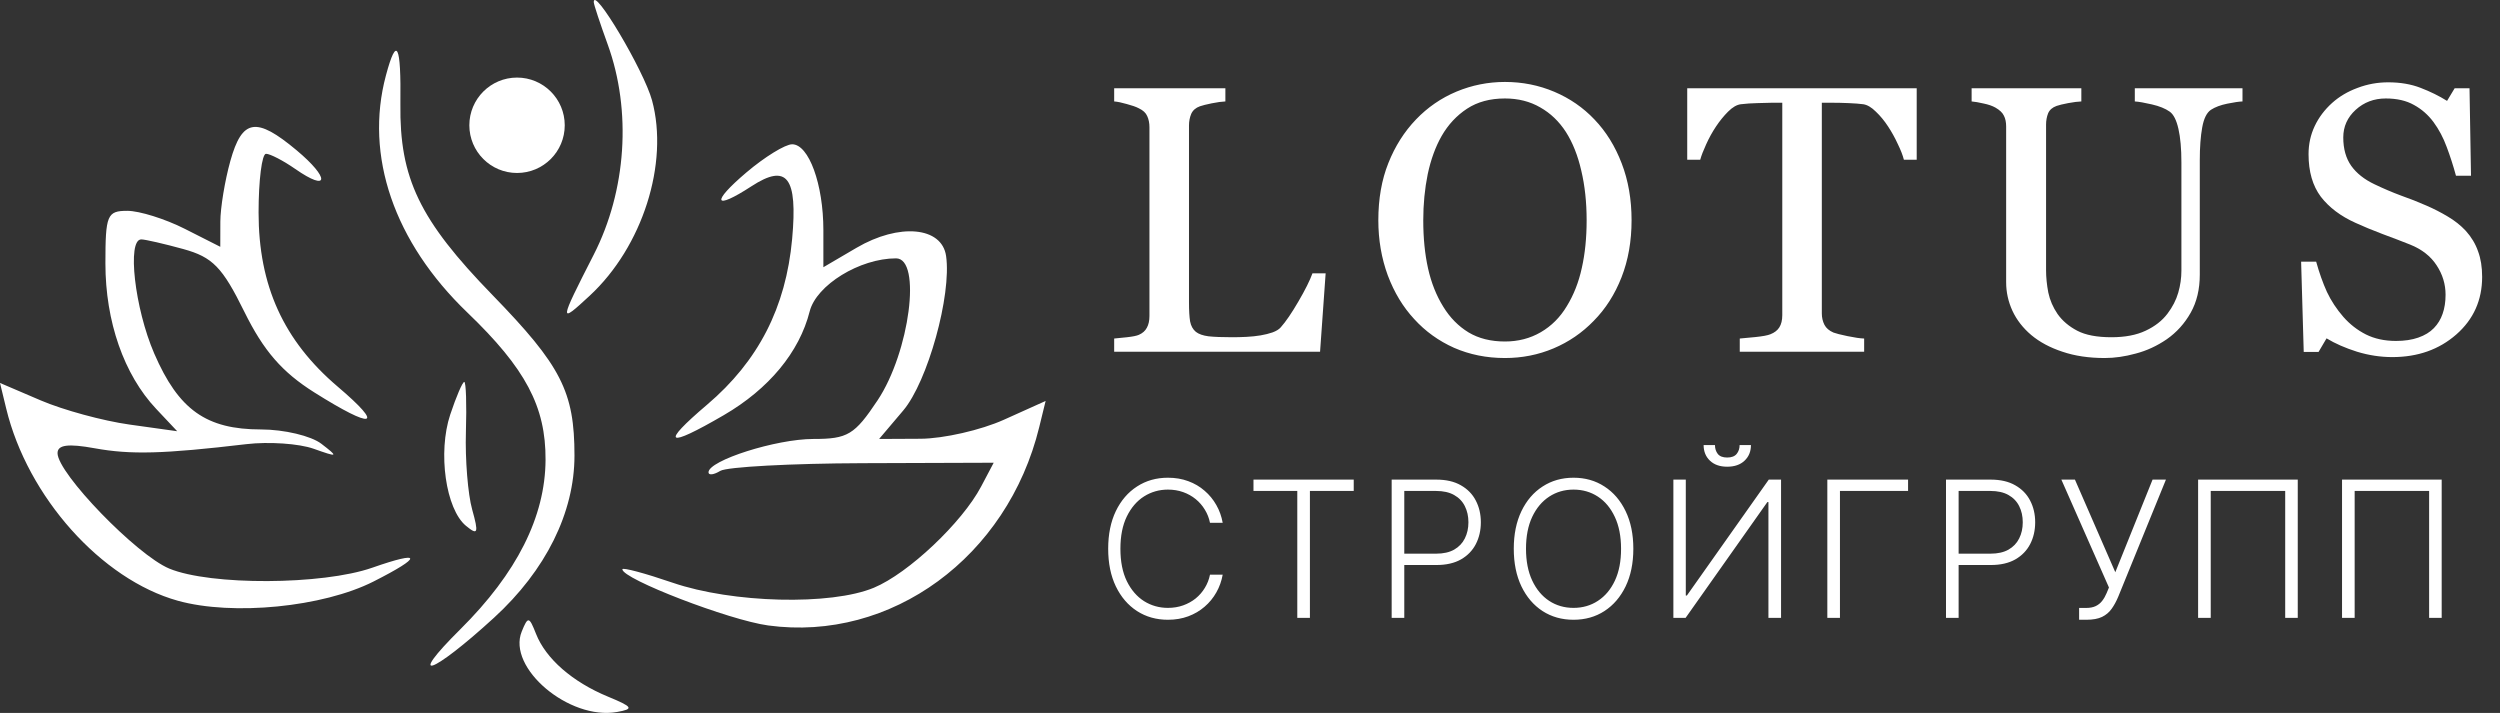
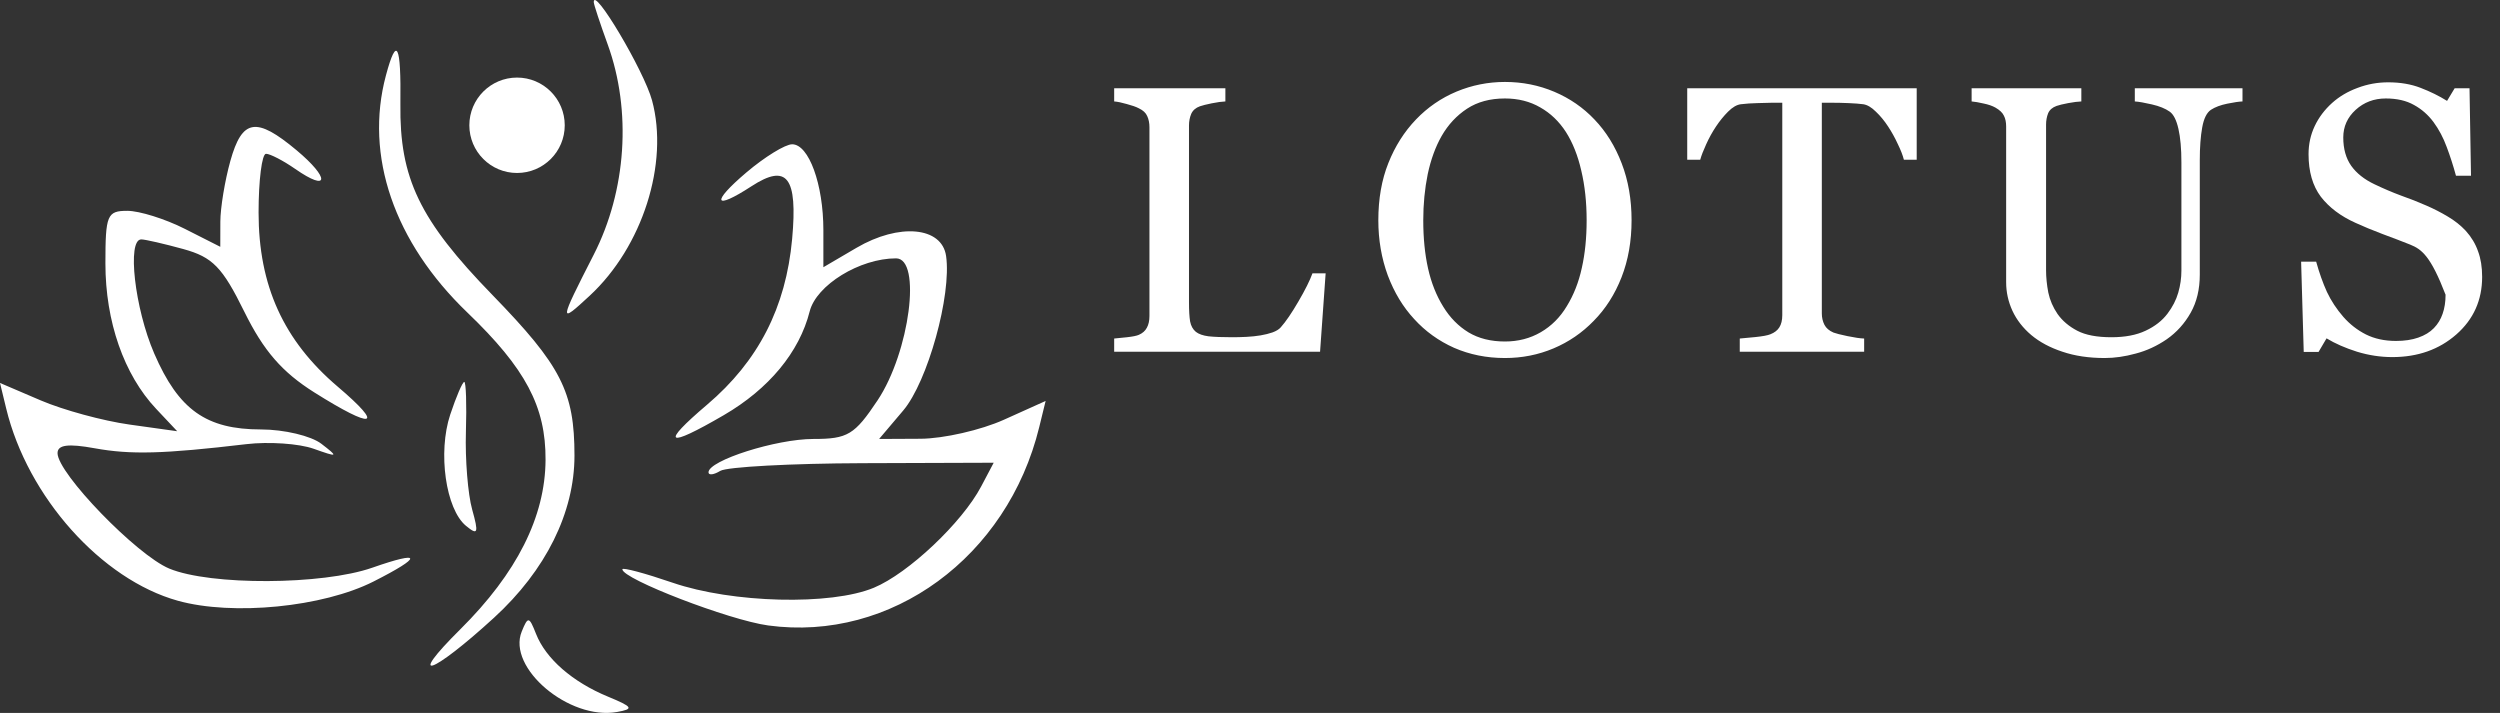
<svg xmlns="http://www.w3.org/2000/svg" width="263" height="75" viewBox="0 0 263 75" fill="none">
  <rect x="0" y="0" width="263" height="75" fill="#333333" stroke="none" />
  <path fill-rule="evenodd" clip-rule="evenodd" d="M62.464 0.235C62.472 0.479 63.133 2.479 63.931 4.679C66.461 11.653 65.903 20.05 62.462 26.788C58.79 33.98 58.775 34.133 62.043 31.103C67.59 25.962 70.391 17.183 68.595 10.562C67.751 7.444 62.403 -1.562 62.464 0.235ZM40.601 7.929C38.332 16.378 41.453 25.471 49.163 32.875C55.294 38.764 57.421 42.77 57.392 48.379C57.362 54.353 54.372 60.295 48.428 66.198C42.655 71.93 45.415 70.985 51.971 64.985C57.42 59.997 60.435 53.921 60.435 47.928C60.435 41.205 59.039 38.475 51.791 31.019C44.134 23.144 42.022 18.757 42.122 10.929C42.201 4.624 41.735 3.705 40.601 7.929ZM24.234 16.929C23.657 18.992 23.183 21.868 23.18 23.321L23.174 25.963L19.436 24.071C17.38 23.03 14.661 22.179 13.394 22.179C11.27 22.179 11.089 22.613 11.089 27.711C11.089 33.825 13.037 39.409 16.424 43.008L18.642 45.365L13.607 44.661C10.837 44.274 6.643 43.131 4.285 42.122L0 40.287L0.654 42.983C2.902 52.269 10.671 60.963 18.716 63.2C24.489 64.805 33.973 63.87 39.299 61.173C44.492 58.542 44.429 57.878 39.16 59.723C33.926 61.557 22.129 61.608 17.809 59.816C14.378 58.392 6.053 49.794 6.053 47.672C6.053 46.795 7.16 46.648 9.959 47.157C13.764 47.848 17.178 47.755 25.932 46.723C28.28 46.447 31.453 46.664 32.981 47.205C35.582 48.127 35.635 48.093 33.807 46.685C32.732 45.857 29.884 45.179 27.478 45.179C21.696 45.179 18.794 43.119 16.228 37.196C14.168 32.442 13.344 25.173 14.865 25.185C15.28 25.188 17.27 25.645 19.287 26.201C22.372 27.052 23.391 28.099 25.704 32.795C27.728 36.902 29.673 39.145 33.061 41.279C39.327 45.225 40.533 44.93 35.528 40.676C29.832 35.835 27.202 30.05 27.202 22.363C27.202 18.962 27.554 16.179 27.984 16.179C28.415 16.179 29.804 16.9 31.071 17.781C34.628 20.255 34.723 18.751 31.196 15.803C26.951 12.257 25.474 12.496 24.234 16.929ZM78.524 18.138C74.77 21.325 75.083 22.179 79.057 19.593C82.799 17.158 83.928 18.623 83.333 25.139C82.675 32.349 79.782 37.986 74.387 42.572C69.428 46.787 70.085 47.2 76.142 43.675C80.89 40.913 84.096 37.039 85.178 32.76C85.879 29.987 90.45 27.179 94.265 27.179C96.984 27.179 95.698 37.047 92.318 42.119C89.9 45.746 89.18 46.179 85.566 46.179C81.652 46.179 74.534 48.443 74.534 49.687C74.534 50.023 75.092 49.954 75.775 49.536C76.457 49.117 83.207 48.753 90.776 48.727L104.537 48.679L103.217 51.179C101.21 54.983 95.563 60.314 91.938 61.827C87.415 63.715 77.045 63.457 70.758 61.3C67.849 60.302 65.471 59.667 65.471 59.888C65.471 60.912 76.702 65.238 80.813 65.798C93.745 67.558 105.989 58.597 109.328 44.929L110 42.18L105.61 44.157C103.196 45.245 99.255 46.145 96.852 46.157L92.482 46.179L95.016 43.189C97.594 40.147 100.119 31.053 99.529 26.933C99.088 23.849 94.593 23.44 90.096 26.074L86.619 28.112V24.21C86.619 19.384 85.089 15.179 83.333 15.179C82.606 15.179 80.442 16.511 78.524 18.138ZM47.364 43.617C46.043 47.59 46.89 53.56 49.022 55.318C50.277 56.351 50.371 56.101 49.673 53.604C49.222 51.995 48.925 48.317 49.014 45.429C49.102 42.541 49.024 40.179 48.84 40.179C48.657 40.179 47.993 41.726 47.364 43.617ZM54.886 66.437C53.331 70.259 59.873 75.79 64.9 74.903C66.714 74.583 66.593 74.376 63.962 73.288C60.218 71.74 57.42 69.299 56.389 66.679C55.665 64.84 55.544 64.82 54.886 66.437Z" fill="white" />
  <circle cx="54.393" cy="13.179" r="5.018" fill="white" />
-   <path d="M128.627 55H127.291C127.192 54.503 127.012 54.044 126.752 53.622C126.496 53.196 126.174 52.824 125.786 52.507C125.397 52.19 124.957 51.944 124.465 51.769C123.972 51.593 123.44 51.506 122.867 51.506C121.948 51.506 121.11 51.745 120.352 52.223C119.6 52.701 118.996 53.404 118.541 54.332C118.092 55.256 117.867 56.387 117.867 57.727C117.867 59.077 118.092 60.213 118.541 61.136C118.996 62.06 119.6 62.76 120.352 63.239C121.11 63.712 121.948 63.949 122.867 63.949C123.44 63.949 123.972 63.861 124.465 63.686C124.957 63.511 125.397 63.267 125.786 62.955C126.174 62.637 126.496 62.266 126.752 61.84C127.012 61.413 127.192 60.952 127.291 60.455H128.627C128.508 61.122 128.286 61.745 127.959 62.322C127.637 62.895 127.225 63.397 126.723 63.828C126.226 64.259 125.653 64.595 125.004 64.837C124.356 65.078 123.643 65.199 122.867 65.199C121.645 65.199 120.561 64.894 119.614 64.283C118.667 63.667 117.923 62.801 117.384 61.683C116.849 60.566 116.581 59.247 116.581 57.727C116.581 56.207 116.849 54.889 117.384 53.771C117.923 52.654 118.667 51.79 119.614 51.179C120.561 50.563 121.645 50.256 122.867 50.256C123.643 50.256 124.356 50.376 125.004 50.618C125.653 50.855 126.226 51.191 126.723 51.626C127.225 52.057 127.637 52.559 127.959 53.132C128.286 53.705 128.508 54.328 128.627 55ZM131.866 51.648V50.455H142.412V51.648H137.803V65H136.475V51.648H131.866ZM146.403 65V50.455H151.097C152.129 50.455 152.991 50.653 153.682 51.051C154.378 51.444 154.902 51.979 155.252 52.656C155.607 53.333 155.785 54.096 155.785 54.943C155.785 55.791 155.609 56.555 155.259 57.237C154.909 57.914 154.388 58.452 153.697 58.849C153.005 59.242 152.146 59.439 151.118 59.439H147.425V58.246H151.083C151.845 58.246 152.477 58.104 152.979 57.82C153.481 57.531 153.855 57.138 154.101 56.641C154.352 56.144 154.478 55.578 154.478 54.943C154.478 54.309 154.352 53.743 154.101 53.246C153.855 52.749 153.479 52.358 152.972 52.074C152.47 51.79 151.833 51.648 151.062 51.648H147.731V65H146.403ZM171.827 57.727C171.827 59.242 171.557 60.561 171.018 61.683C170.478 62.801 169.734 63.667 168.787 64.283C167.845 64.894 166.761 65.199 165.535 65.199C164.308 65.199 163.222 64.894 162.275 64.283C161.332 63.667 160.591 62.801 160.052 61.683C159.517 60.561 159.249 59.242 159.249 57.727C159.249 56.212 159.517 54.896 160.052 53.778C160.591 52.656 161.335 51.79 162.282 51.179C163.229 50.563 164.313 50.256 165.535 50.256C166.761 50.256 167.845 50.563 168.787 51.179C169.734 51.79 170.478 52.656 171.018 53.778C171.557 54.896 171.827 56.212 171.827 57.727ZM170.535 57.727C170.535 56.425 170.317 55.31 169.881 54.382C169.446 53.449 168.851 52.737 168.099 52.244C167.346 51.752 166.491 51.506 165.535 51.506C164.583 51.506 163.731 51.752 162.978 52.244C162.225 52.737 161.628 53.447 161.188 54.375C160.752 55.303 160.535 56.42 160.535 57.727C160.535 59.029 160.752 60.144 161.188 61.072C161.624 62.001 162.218 62.713 162.971 63.21C163.724 63.703 164.578 63.949 165.535 63.949C166.491 63.949 167.346 63.703 168.099 63.21C168.856 62.718 169.453 62.008 169.888 61.08C170.324 60.147 170.539 59.029 170.535 57.727ZM176.039 50.455H177.346V62.649H177.46L186.075 50.455H187.367V65H186.039V52.82H185.926L177.325 65H176.039V50.455ZM183.007 46.818H184.2C184.2 47.495 183.975 48.044 183.525 48.466C183.08 48.887 182.472 49.098 181.7 49.098C180.937 49.098 180.334 48.887 179.889 48.466C179.444 48.044 179.221 47.495 179.221 46.818H180.414C180.414 47.188 180.514 47.5 180.713 47.756C180.916 48.007 181.245 48.132 181.7 48.132C182.154 48.132 182.486 48.007 182.694 47.756C182.902 47.5 183.007 47.188 183.007 46.818ZM200.729 50.455V51.648H193.563V65H192.235V50.455H200.729ZM204.719 65V50.455H209.414C210.446 50.455 211.307 50.653 211.999 51.051C212.695 51.444 213.218 51.979 213.568 52.656C213.923 53.333 214.101 54.096 214.101 54.943C214.101 55.791 213.926 56.555 213.575 57.237C213.225 57.914 212.704 58.452 212.013 58.849C211.322 59.242 210.462 59.439 209.435 59.439H205.742V58.246H209.399C210.162 58.246 210.794 58.104 211.296 57.82C211.798 57.531 212.172 57.138 212.418 56.641C212.669 56.144 212.794 55.578 212.794 54.943C212.794 54.309 212.669 53.743 212.418 53.246C212.172 52.749 211.795 52.358 211.289 52.074C210.787 51.79 210.15 51.648 209.378 51.648H206.047V65H204.719ZM218.723 65.199V63.956H219.448C219.855 63.956 220.193 63.892 220.463 63.764C220.738 63.632 220.965 63.449 221.145 63.217C221.33 62.981 221.488 62.704 221.621 62.386L221.862 61.804L216.855 50.455H218.283L222.53 60.199L226.45 50.455H227.857L222.835 62.784C222.632 63.267 222.4 63.691 222.139 64.055C221.884 64.415 221.548 64.697 221.131 64.901C220.714 65.099 220.165 65.199 219.483 65.199H218.723ZM241.724 50.455V65H240.403V51.648H232.569V65H231.241V50.455H241.724ZM256.865 50.455V65H255.544V51.648H247.71V65H246.382V50.455H256.865Z" fill="white" />
-   <path d="M139.457 28.758L138.871 37H117.211V35.613C117.523 35.587 117.973 35.542 118.559 35.477C119.158 35.411 119.574 35.327 119.809 35.223C120.199 35.053 120.479 34.806 120.648 34.48C120.831 34.155 120.922 33.738 120.922 33.23V13.387C120.922 12.944 120.844 12.553 120.688 12.215C120.544 11.876 120.251 11.603 119.809 11.395C119.509 11.238 119.086 11.088 118.539 10.945C118.005 10.789 117.562 10.698 117.211 10.672V9.285H128.91V10.672C128.546 10.685 128.07 10.75 127.484 10.867C126.911 10.984 126.495 11.088 126.234 11.18C125.792 11.336 125.486 11.603 125.316 11.98C125.16 12.358 125.082 12.762 125.082 13.191V31.805C125.082 32.664 125.121 33.335 125.199 33.816C125.29 34.285 125.492 34.65 125.805 34.91C126.104 35.145 126.547 35.301 127.133 35.379C127.732 35.444 128.565 35.477 129.633 35.477C130.115 35.477 130.616 35.464 131.137 35.438C131.658 35.411 132.152 35.359 132.621 35.281C133.077 35.203 133.493 35.099 133.871 34.969C134.262 34.825 134.548 34.65 134.73 34.441C135.264 33.842 135.883 32.938 136.586 31.727C137.302 30.503 137.797 29.513 138.07 28.758H139.457ZM167.734 12.566C168.958 13.842 169.915 15.385 170.605 17.195C171.296 18.992 171.641 20.984 171.641 23.172C171.641 25.372 171.289 27.371 170.586 29.168C169.883 30.965 168.906 32.495 167.656 33.758C166.445 35.008 165.039 35.971 163.438 36.648C161.836 37.325 160.13 37.664 158.32 37.664C156.393 37.664 154.609 37.306 152.969 36.59C151.341 35.861 149.941 34.852 148.77 33.562C147.598 32.3 146.673 30.77 145.996 28.973C145.332 27.163 145 25.229 145 23.172C145 20.919 145.352 18.914 146.055 17.156C146.758 15.385 147.728 13.855 148.965 12.566C150.189 11.29 151.608 10.314 153.223 9.637C154.85 8.96 156.549 8.621 158.32 8.621C160.156 8.621 161.888 8.966 163.516 9.656C165.143 10.346 166.549 11.316 167.734 12.566ZM164.824 32.215C165.553 31.03 166.081 29.689 166.406 28.191C166.745 26.694 166.914 25.021 166.914 23.172C166.914 21.271 166.725 19.526 166.348 17.938C165.983 16.349 165.443 14.995 164.727 13.875C164.01 12.768 163.112 11.909 162.031 11.297C160.951 10.672 159.714 10.359 158.32 10.359C156.758 10.359 155.43 10.717 154.336 11.434C153.242 12.15 152.35 13.107 151.66 14.305C151.009 15.45 150.521 16.792 150.195 18.328C149.883 19.865 149.727 21.479 149.727 23.172C149.727 25.047 149.896 26.74 150.234 28.25C150.573 29.76 151.107 31.102 151.836 32.273C152.539 33.419 153.424 34.318 154.492 34.969C155.56 35.607 156.836 35.926 158.32 35.926C159.714 35.926 160.97 35.6 162.09 34.949C163.21 34.298 164.121 33.387 164.824 32.215ZM201.637 16.805H200.289C200.172 16.336 199.957 15.783 199.645 15.145C199.345 14.493 199.007 13.882 198.629 13.309C198.238 12.71 197.809 12.189 197.34 11.746C196.884 11.29 196.441 11.03 196.012 10.965C195.608 10.913 195.1 10.874 194.488 10.848C193.876 10.822 193.31 10.809 192.789 10.809H191.656V32.977C191.656 33.406 191.747 33.803 191.93 34.168C192.112 34.52 192.431 34.793 192.887 34.988C193.121 35.079 193.609 35.203 194.352 35.359C195.107 35.516 195.693 35.6 196.109 35.613V37H183.023V35.613C183.388 35.587 183.941 35.535 184.684 35.457C185.439 35.379 185.96 35.281 186.246 35.164C186.676 34.995 186.988 34.754 187.184 34.441C187.392 34.116 187.496 33.686 187.496 33.152V10.809H186.363C185.96 10.809 185.458 10.822 184.859 10.848C184.26 10.861 183.688 10.9 183.141 10.965C182.711 11.017 182.262 11.277 181.793 11.746C181.337 12.202 180.914 12.723 180.523 13.309C180.133 13.895 179.788 14.52 179.488 15.184C179.189 15.835 178.98 16.375 178.863 16.805H177.496V9.285H201.637V16.805ZM235.91 10.672C235.546 10.685 235.012 10.763 234.309 10.906C233.605 11.05 233.033 11.264 232.59 11.551C232.147 11.85 231.841 12.469 231.672 13.406C231.503 14.344 231.418 15.49 231.418 16.844V28.895C231.418 30.431 231.099 31.766 230.461 32.898C229.823 34.031 228.983 34.962 227.941 35.691C226.913 36.395 225.826 36.896 224.68 37.195C223.547 37.508 222.46 37.664 221.418 37.664C219.751 37.664 218.267 37.443 216.965 37C215.663 36.57 214.569 35.984 213.684 35.242C212.811 34.5 212.154 33.654 211.711 32.703C211.268 31.74 211.047 30.737 211.047 29.695V13.309C211.047 12.853 210.969 12.475 210.812 12.176C210.669 11.863 210.37 11.577 209.914 11.316C209.589 11.134 209.172 10.991 208.664 10.887C208.156 10.77 207.74 10.698 207.414 10.672V9.285H218.957V10.672C218.592 10.685 218.13 10.743 217.57 10.848C217.023 10.952 216.62 11.05 216.359 11.141C215.917 11.297 215.617 11.557 215.461 11.922C215.318 12.287 215.246 12.684 215.246 13.113V28.426C215.246 29.168 215.324 29.949 215.48 30.77C215.65 31.577 215.975 32.332 216.457 33.035C216.965 33.751 217.655 34.337 218.527 34.793C219.4 35.249 220.598 35.477 222.121 35.477C223.553 35.477 224.751 35.249 225.715 34.793C226.691 34.337 227.46 33.738 228.02 32.996C228.553 32.293 228.931 31.557 229.152 30.789C229.374 30.021 229.484 29.246 229.484 28.465V17.098C229.484 15.652 229.38 14.474 229.172 13.562C228.964 12.638 228.658 12.033 228.254 11.746C227.798 11.421 227.173 11.167 226.379 10.984C225.598 10.802 224.999 10.698 224.582 10.672V9.285H235.91V10.672ZM259.402 24.285C259.988 24.936 260.418 25.652 260.691 26.434C260.978 27.202 261.121 28.1 261.121 29.129C261.121 31.577 260.216 33.595 258.406 35.184C256.596 36.772 254.35 37.566 251.668 37.566C250.431 37.566 249.194 37.378 247.957 37C246.72 36.609 245.652 36.141 244.754 35.594L243.914 37.02H242.352L242.078 27.527H243.66C243.986 28.699 244.363 29.76 244.793 30.711C245.236 31.648 245.815 32.527 246.531 33.348C247.208 34.116 247.996 34.728 248.895 35.184C249.806 35.639 250.861 35.867 252.059 35.867C252.957 35.867 253.738 35.75 254.402 35.516C255.079 35.281 255.626 34.949 256.043 34.52C256.46 34.09 256.766 33.589 256.961 33.016C257.169 32.43 257.273 31.759 257.273 31.004C257.273 29.897 256.961 28.869 256.336 27.918C255.711 26.954 254.78 26.225 253.543 25.73C252.697 25.392 251.727 25.021 250.633 24.617C249.539 24.201 248.595 23.81 247.801 23.445C246.238 22.742 245.021 21.824 244.148 20.691C243.289 19.546 242.859 18.055 242.859 16.219C242.859 15.164 243.074 14.181 243.504 13.27C243.934 12.358 244.546 11.544 245.34 10.828C246.095 10.151 246.987 9.624 248.016 9.246C249.044 8.855 250.118 8.66 251.238 8.66C252.514 8.66 253.654 8.855 254.656 9.246C255.672 9.637 256.596 10.092 257.43 10.613L258.23 9.285H259.793L259.949 18.484H258.367C258.081 17.43 257.755 16.421 257.391 15.457C257.039 14.493 256.577 13.621 256.004 12.84C255.444 12.085 254.76 11.486 253.953 11.043C253.146 10.587 252.156 10.359 250.984 10.359C249.747 10.359 248.693 10.757 247.82 11.551C246.948 12.345 246.512 13.315 246.512 14.461C246.512 15.659 246.792 16.655 247.352 17.449C247.911 18.23 248.725 18.875 249.793 19.383C250.743 19.838 251.674 20.236 252.586 20.574C253.51 20.9 254.402 21.251 255.262 21.629C256.043 21.967 256.792 22.352 257.508 22.781C258.237 23.211 258.868 23.712 259.402 24.285Z" fill="white" />
+   <path d="M139.457 28.758L138.871 37H117.211V35.613C117.523 35.587 117.973 35.542 118.559 35.477C119.158 35.411 119.574 35.327 119.809 35.223C120.199 35.053 120.479 34.806 120.648 34.48C120.831 34.155 120.922 33.738 120.922 33.23V13.387C120.922 12.944 120.844 12.553 120.688 12.215C120.544 11.876 120.251 11.603 119.809 11.395C119.509 11.238 119.086 11.088 118.539 10.945C118.005 10.789 117.562 10.698 117.211 10.672V9.285H128.91V10.672C128.546 10.685 128.07 10.75 127.484 10.867C126.911 10.984 126.495 11.088 126.234 11.18C125.792 11.336 125.486 11.603 125.316 11.98C125.16 12.358 125.082 12.762 125.082 13.191V31.805C125.082 32.664 125.121 33.335 125.199 33.816C125.29 34.285 125.492 34.65 125.805 34.91C126.104 35.145 126.547 35.301 127.133 35.379C127.732 35.444 128.565 35.477 129.633 35.477C130.115 35.477 130.616 35.464 131.137 35.438C131.658 35.411 132.152 35.359 132.621 35.281C133.077 35.203 133.493 35.099 133.871 34.969C134.262 34.825 134.548 34.65 134.73 34.441C135.264 33.842 135.883 32.938 136.586 31.727C137.302 30.503 137.797 29.513 138.07 28.758H139.457ZM167.734 12.566C168.958 13.842 169.915 15.385 170.605 17.195C171.296 18.992 171.641 20.984 171.641 23.172C171.641 25.372 171.289 27.371 170.586 29.168C169.883 30.965 168.906 32.495 167.656 33.758C166.445 35.008 165.039 35.971 163.438 36.648C161.836 37.325 160.13 37.664 158.32 37.664C156.393 37.664 154.609 37.306 152.969 36.59C151.341 35.861 149.941 34.852 148.77 33.562C147.598 32.3 146.673 30.77 145.996 28.973C145.332 27.163 145 25.229 145 23.172C145 20.919 145.352 18.914 146.055 17.156C146.758 15.385 147.728 13.855 148.965 12.566C150.189 11.29 151.608 10.314 153.223 9.637C154.85 8.96 156.549 8.621 158.32 8.621C160.156 8.621 161.888 8.966 163.516 9.656C165.143 10.346 166.549 11.316 167.734 12.566ZM164.824 32.215C165.553 31.03 166.081 29.689 166.406 28.191C166.745 26.694 166.914 25.021 166.914 23.172C166.914 21.271 166.725 19.526 166.348 17.938C165.983 16.349 165.443 14.995 164.727 13.875C164.01 12.768 163.112 11.909 162.031 11.297C160.951 10.672 159.714 10.359 158.32 10.359C156.758 10.359 155.43 10.717 154.336 11.434C153.242 12.15 152.35 13.107 151.66 14.305C151.009 15.45 150.521 16.792 150.195 18.328C149.883 19.865 149.727 21.479 149.727 23.172C149.727 25.047 149.896 26.74 150.234 28.25C150.573 29.76 151.107 31.102 151.836 32.273C152.539 33.419 153.424 34.318 154.492 34.969C155.56 35.607 156.836 35.926 158.32 35.926C159.714 35.926 160.97 35.6 162.09 34.949C163.21 34.298 164.121 33.387 164.824 32.215ZM201.637 16.805H200.289C200.172 16.336 199.957 15.783 199.645 15.145C199.345 14.493 199.007 13.882 198.629 13.309C198.238 12.71 197.809 12.189 197.34 11.746C196.884 11.29 196.441 11.03 196.012 10.965C195.608 10.913 195.1 10.874 194.488 10.848C193.876 10.822 193.31 10.809 192.789 10.809H191.656V32.977C191.656 33.406 191.747 33.803 191.93 34.168C192.112 34.52 192.431 34.793 192.887 34.988C193.121 35.079 193.609 35.203 194.352 35.359C195.107 35.516 195.693 35.6 196.109 35.613V37H183.023V35.613C183.388 35.587 183.941 35.535 184.684 35.457C185.439 35.379 185.96 35.281 186.246 35.164C186.676 34.995 186.988 34.754 187.184 34.441C187.392 34.116 187.496 33.686 187.496 33.152V10.809H186.363C185.96 10.809 185.458 10.822 184.859 10.848C184.26 10.861 183.688 10.9 183.141 10.965C182.711 11.017 182.262 11.277 181.793 11.746C181.337 12.202 180.914 12.723 180.523 13.309C180.133 13.895 179.788 14.52 179.488 15.184C179.189 15.835 178.98 16.375 178.863 16.805H177.496V9.285H201.637V16.805ZM235.91 10.672C235.546 10.685 235.012 10.763 234.309 10.906C233.605 11.05 233.033 11.264 232.59 11.551C232.147 11.85 231.841 12.469 231.672 13.406C231.503 14.344 231.418 15.49 231.418 16.844V28.895C231.418 30.431 231.099 31.766 230.461 32.898C229.823 34.031 228.983 34.962 227.941 35.691C226.913 36.395 225.826 36.896 224.68 37.195C223.547 37.508 222.46 37.664 221.418 37.664C219.751 37.664 218.267 37.443 216.965 37C215.663 36.57 214.569 35.984 213.684 35.242C212.811 34.5 212.154 33.654 211.711 32.703C211.268 31.74 211.047 30.737 211.047 29.695V13.309C211.047 12.853 210.969 12.475 210.812 12.176C210.669 11.863 210.37 11.577 209.914 11.316C209.589 11.134 209.172 10.991 208.664 10.887C208.156 10.77 207.74 10.698 207.414 10.672V9.285H218.957V10.672C218.592 10.685 218.13 10.743 217.57 10.848C217.023 10.952 216.62 11.05 216.359 11.141C215.917 11.297 215.617 11.557 215.461 11.922C215.318 12.287 215.246 12.684 215.246 13.113V28.426C215.246 29.168 215.324 29.949 215.48 30.77C215.65 31.577 215.975 32.332 216.457 33.035C216.965 33.751 217.655 34.337 218.527 34.793C219.4 35.249 220.598 35.477 222.121 35.477C223.553 35.477 224.751 35.249 225.715 34.793C226.691 34.337 227.46 33.738 228.02 32.996C228.553 32.293 228.931 31.557 229.152 30.789C229.374 30.021 229.484 29.246 229.484 28.465V17.098C229.484 15.652 229.38 14.474 229.172 13.562C228.964 12.638 228.658 12.033 228.254 11.746C227.798 11.421 227.173 11.167 226.379 10.984C225.598 10.802 224.999 10.698 224.582 10.672V9.285H235.91V10.672ZM259.402 24.285C259.988 24.936 260.418 25.652 260.691 26.434C260.978 27.202 261.121 28.1 261.121 29.129C261.121 31.577 260.216 33.595 258.406 35.184C256.596 36.772 254.35 37.566 251.668 37.566C250.431 37.566 249.194 37.378 247.957 37C246.72 36.609 245.652 36.141 244.754 35.594L243.914 37.02H242.352L242.078 27.527H243.66C243.986 28.699 244.363 29.76 244.793 30.711C245.236 31.648 245.815 32.527 246.531 33.348C247.208 34.116 247.996 34.728 248.895 35.184C249.806 35.639 250.861 35.867 252.059 35.867C252.957 35.867 253.738 35.75 254.402 35.516C255.079 35.281 255.626 34.949 256.043 34.52C256.46 34.09 256.766 33.589 256.961 33.016C257.169 32.43 257.273 31.759 257.273 31.004C255.711 26.954 254.78 26.225 253.543 25.73C252.697 25.392 251.727 25.021 250.633 24.617C249.539 24.201 248.595 23.81 247.801 23.445C246.238 22.742 245.021 21.824 244.148 20.691C243.289 19.546 242.859 18.055 242.859 16.219C242.859 15.164 243.074 14.181 243.504 13.27C243.934 12.358 244.546 11.544 245.34 10.828C246.095 10.151 246.987 9.624 248.016 9.246C249.044 8.855 250.118 8.66 251.238 8.66C252.514 8.66 253.654 8.855 254.656 9.246C255.672 9.637 256.596 10.092 257.43 10.613L258.23 9.285H259.793L259.949 18.484H258.367C258.081 17.43 257.755 16.421 257.391 15.457C257.039 14.493 256.577 13.621 256.004 12.84C255.444 12.085 254.76 11.486 253.953 11.043C253.146 10.587 252.156 10.359 250.984 10.359C249.747 10.359 248.693 10.757 247.82 11.551C246.948 12.345 246.512 13.315 246.512 14.461C246.512 15.659 246.792 16.655 247.352 17.449C247.911 18.23 248.725 18.875 249.793 19.383C250.743 19.838 251.674 20.236 252.586 20.574C253.51 20.9 254.402 21.251 255.262 21.629C256.043 21.967 256.792 22.352 257.508 22.781C258.237 23.211 258.868 23.712 259.402 24.285Z" fill="white" />
</svg>